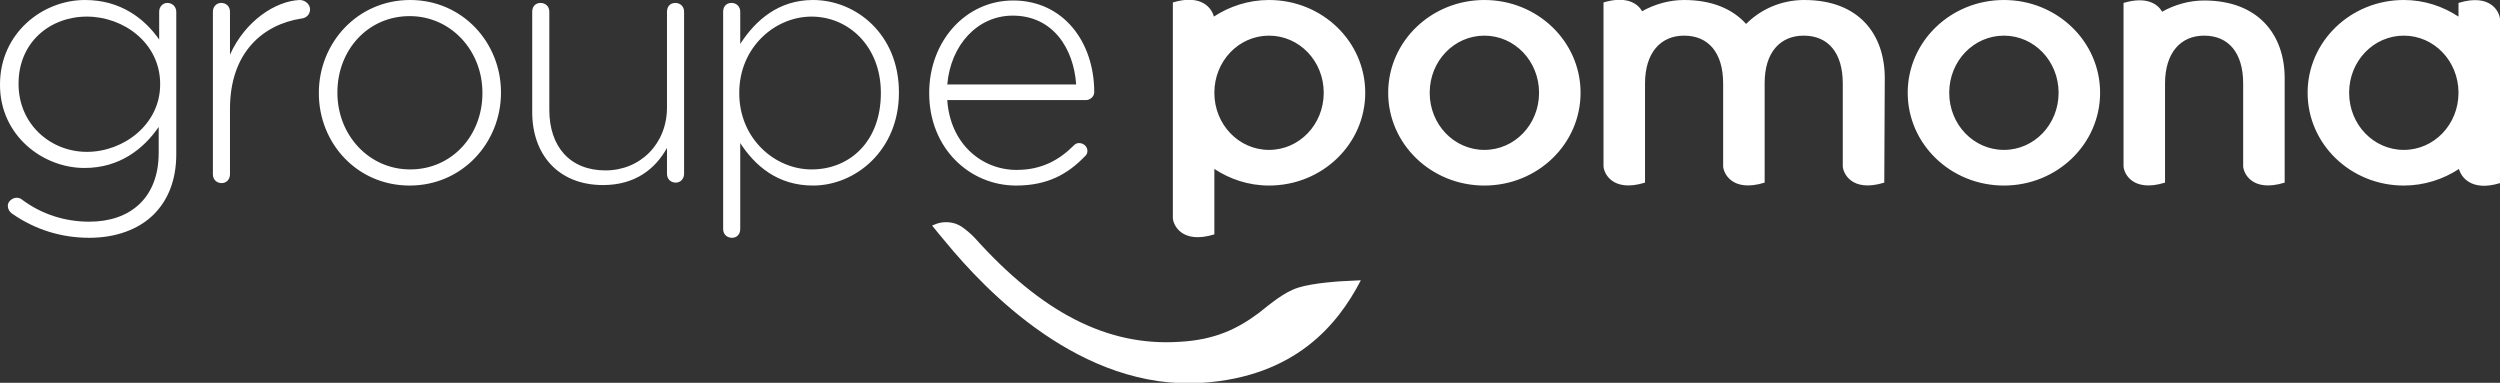
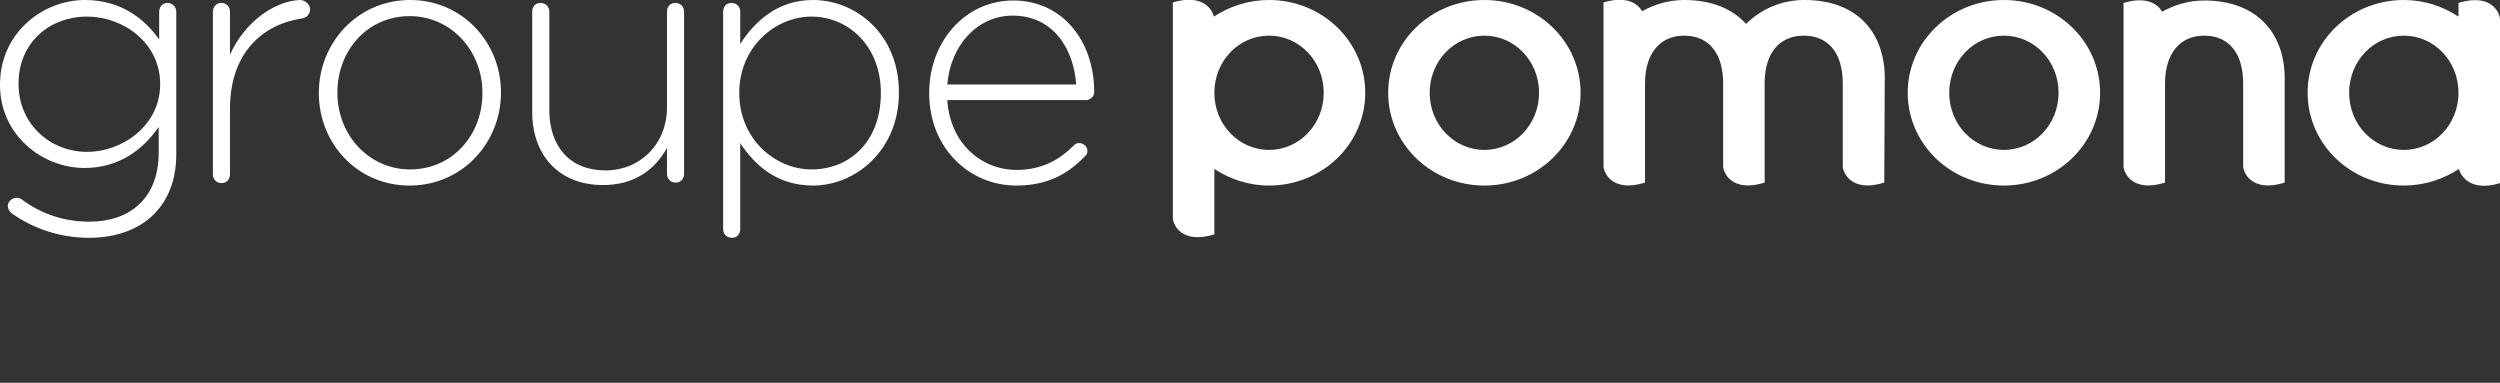
<svg xmlns="http://www.w3.org/2000/svg" xmlns:xlink="http://www.w3.org/1999/xlink" id="Calque_1" x="0" y="0" viewBox="0 0 512 78.4" style="enable-background:new 0 0 512 78.4" xml:space="preserve">
  <rect x="0" y="0" width="512" height="78.4" fill="#333333" stroke="none" />
  <style>.st0{fill:#fff}</style>
  <path class="st0" d="M304 38c-10.9 0-19.7-8.5-19.7-19S293.1 0 304 0c10.9 0 19.7 8.5 19.7 19s-8.8 19-19.7 19zm11.2-19c0-6.5-5-11.7-11.2-11.7-6.2 0-11.2 5.2-11.2 11.7s5 11.7 11.2 11.7c6.2 0 11.2-5.2 11.2-11.7zM410.4 38c-10.9 0-19.7-8.5-19.7-19s8.8-19 19.7-19c10.9 0 19.7 8.5 19.7 19s-8.8 19-19.7 19zm11.2-19c0-6.5-5-11.7-11.2-11.7-6.2 0-11.2 5.2-11.2 11.7s5 11.7 11.2 11.7c6.2 0 11.2-5.2 11.2-11.7zM259.9 0c-4.2 0-8.1 1.3-11.3 3.4-.4-1.6-2.4-4.7-8.4-2.9v44.1c0 1.3 1.7 5.5 8.5 3.4V34.6c3.2 2.1 7 3.4 11.2 3.4 10.9 0 19.7-8.5 19.7-19s-8.8-19-19.7-19zm0 30.7c-6.2 0-11.2-5.2-11.2-11.7s5-11.7 11.2-11.7c6.2 0 11.2 5.2 11.2 11.7s-5 11.7-11.2 11.7zM512 4c0-1.3-1.7-5.5-8.5-3.4v2.8c-3.2-2.1-7-3.4-11.2-3.4-10.9 0-19.7 8.5-19.7 19s8.8 19 19.7 19c4.2 0 8.1-1.3 11.3-3.4.4 1.6 2.5 4.7 8.4 2.9V4zm-19.7 26.7c-6.2 0-11.2-5.2-11.2-11.7s5-11.7 11.2-11.7c6.2 0 11.2 5.2 11.2 11.7s-5 11.7-11.2 11.7zM386 16c0-8.9-5.2-16-16.5-16-4.7 0-8.9 1.9-11.9 4.9-2.7-3-6.9-4.9-12.7-4.9-3.1 0-6.1.9-8.6 2.3-.9-1.6-3.2-3.2-7.9-1.8V34c0 1.3 1.7 5.5 8.5 3.4V17.1c0-6.3 3.2-9.8 8-9.8 5 0 8 3.5 8 9.8V34c0 1.3 1.7 5.5 8.5 3.4V17c0-6.3 3.2-9.7 8-9.7 5 0 8 3.5 8 9.8V34c0 1.3 1.7 5.5 8.5 3.4L386 16zM467.9 16c0-8.8-5.3-15.9-16.5-15.9-3.1 0-6.1.9-8.6 2.3-.9-1.6-3.2-3.2-7.9-1.8V34c0 1.3 1.7 5.5 8.5 3.4V17.1c0-6.3 3.2-9.8 8-9.8 5 0 8 3.5 8 9.8V34c0 1.3 1.7 5.5 8.5 3.4V16zM2.4 43.7c-.5-.4-.8-.9-.8-1.6 0-.8.9-1.6 1.8-1.6.4 0 .7.1 1 .3 4.1 3.1 8.9 4.6 13.9 4.6 8.3 0 14.2-4.8 14.2-14.1V26c-3.1 4.5-8 8.4-15.2 8.4-8.6 0-17.3-6.7-17.3-17v-.1C0 6.8 8.7 0 17.4 0c7.3 0 12.2 3.8 15.2 8.1V2.4c0-1 .7-1.8 1.7-1.8s1.8.8 1.8 1.8v29.2c0 5.3-1.7 9.4-4.6 12.3-3.1 3.1-7.8 4.8-13.2 4.8-5.8 0-11.2-1.7-15.9-5m30.4-26.4v-.1c0-8.4-7.5-13.8-15-13.8-7.6 0-14 5.3-14 13.7v.1c0 8.2 6.5 13.9 14 13.9s15-5.6 15-13.8M43.6 2.4c0-1 .7-1.8 1.7-1.8s1.8.7 1.8 1.8v8.8C50.2 4.3 56.4.2 61.4 0c1.1 0 2.1.9 2.1 1.9 0 1-.7 1.8-1.8 1.9C54 5 47.1 10.6 47.1 22.3v13.4c0 1-.7 1.8-1.7 1.8s-1.8-.7-1.8-1.8V2.4zM65.3 19.1V19C65.3 8.8 73.2 0 84 0c10.7 0 18.6 8.7 18.6 18.9v.1c0 10.2-7.9 19-18.7 19-10.8 0-18.6-8.7-18.6-18.9m33.5 0V19c0-8.7-6.5-15.7-14.9-15.7-8.6 0-14.8 7-14.8 15.6v.1c0 8.7 6.5 15.7 14.9 15.7 8.6 0 14.8-7 14.8-15.6M140.1 35.6c0 1-.7 1.8-1.7 1.8s-1.8-.7-1.8-1.8v-5.3c-2.4 4.3-6.5 7.6-13.1 7.6-9.2 0-14.5-6.3-14.5-14.9V2.4c0-1.1.7-1.8 1.7-1.8s1.8.7 1.8 1.8v20.1c0 7.5 4.2 12.4 11.5 12.4 7.1 0 12.6-5.4 12.6-12.9V2.4c0-1.1.7-1.8 1.7-1.8s1.8.7 1.8 1.8v33.2zM148.1 2.4c0-1.1.7-1.8 1.7-1.8s1.8.7 1.8 1.8V9c3.1-4.8 7.8-9 14.9-9 8.8 0 17.6 7 17.6 18.9v.1c0 11.8-8.9 19-17.6 19-7.3 0-11.9-4.1-14.9-8.7v17.6c0 1.1-.7 1.8-1.7 1.8s-1.8-.7-1.8-1.8V2.4zm32.3 16.7V19c0-9.5-6.6-15.6-14.2-15.6-7.5 0-14.8 6.3-14.8 15.6v.1c0 9.3 7.3 15.6 14.8 15.6 7.9 0 14.2-5.8 14.2-15.6M208.1 38c-9.5 0-17.8-7.6-17.8-18.9V19c0-10.5 7.4-18.9 17.2-18.9 10.2 0 16.6 8.4 16.6 18.8 0 .9-.9 1.6-1.7 1.6H194c.6 9 7.1 14.3 14.2 14.3 5.2 0 8.8-2.1 11.7-5 .3-.3.6-.5 1.1-.5.9 0 1.7.7 1.7 1.6 0 .4-.1.8-.6 1.2-3.4 3.5-7.5 5.9-14 5.9m12.3-20.7c-.5-7.3-4.7-14.1-13-14.1-7.2 0-12.7 6-13.4 14.1h26.4z" />
  <defs>
-     <path id="SVGID_1_" d="M190.9 46.2c.8 1 1.7 2.1 2.8 3.4 8 9.7 27.6 30.5 52.6 28.8 18.8-1.3 27.6-11.7 32.4-21l-4 .2s-5.6.3-8.8 1.3c-2.9.9-5.7 3.3-8.1 5.2-4.3 3.2-8.9 5.5-16.2 5.9-15 1-28.4-6.2-41.9-21.2-.9-1-2.2-2-2.8-2.4-.5-.3-1.3-.8-2.9-.9h-.3c-1.5 0-2.8.7-2.8.7" />
-   </defs>
+     </defs>
  <use xlink:href="#SVGID_1_" style="overflow:visible;fill:#fff" />
  <clipPath id="SVGID_00000001634760761044444950000016033011745822450068_">
    <use xlink:href="#SVGID_1_" style="overflow:visible" />
  </clipPath>
</svg>